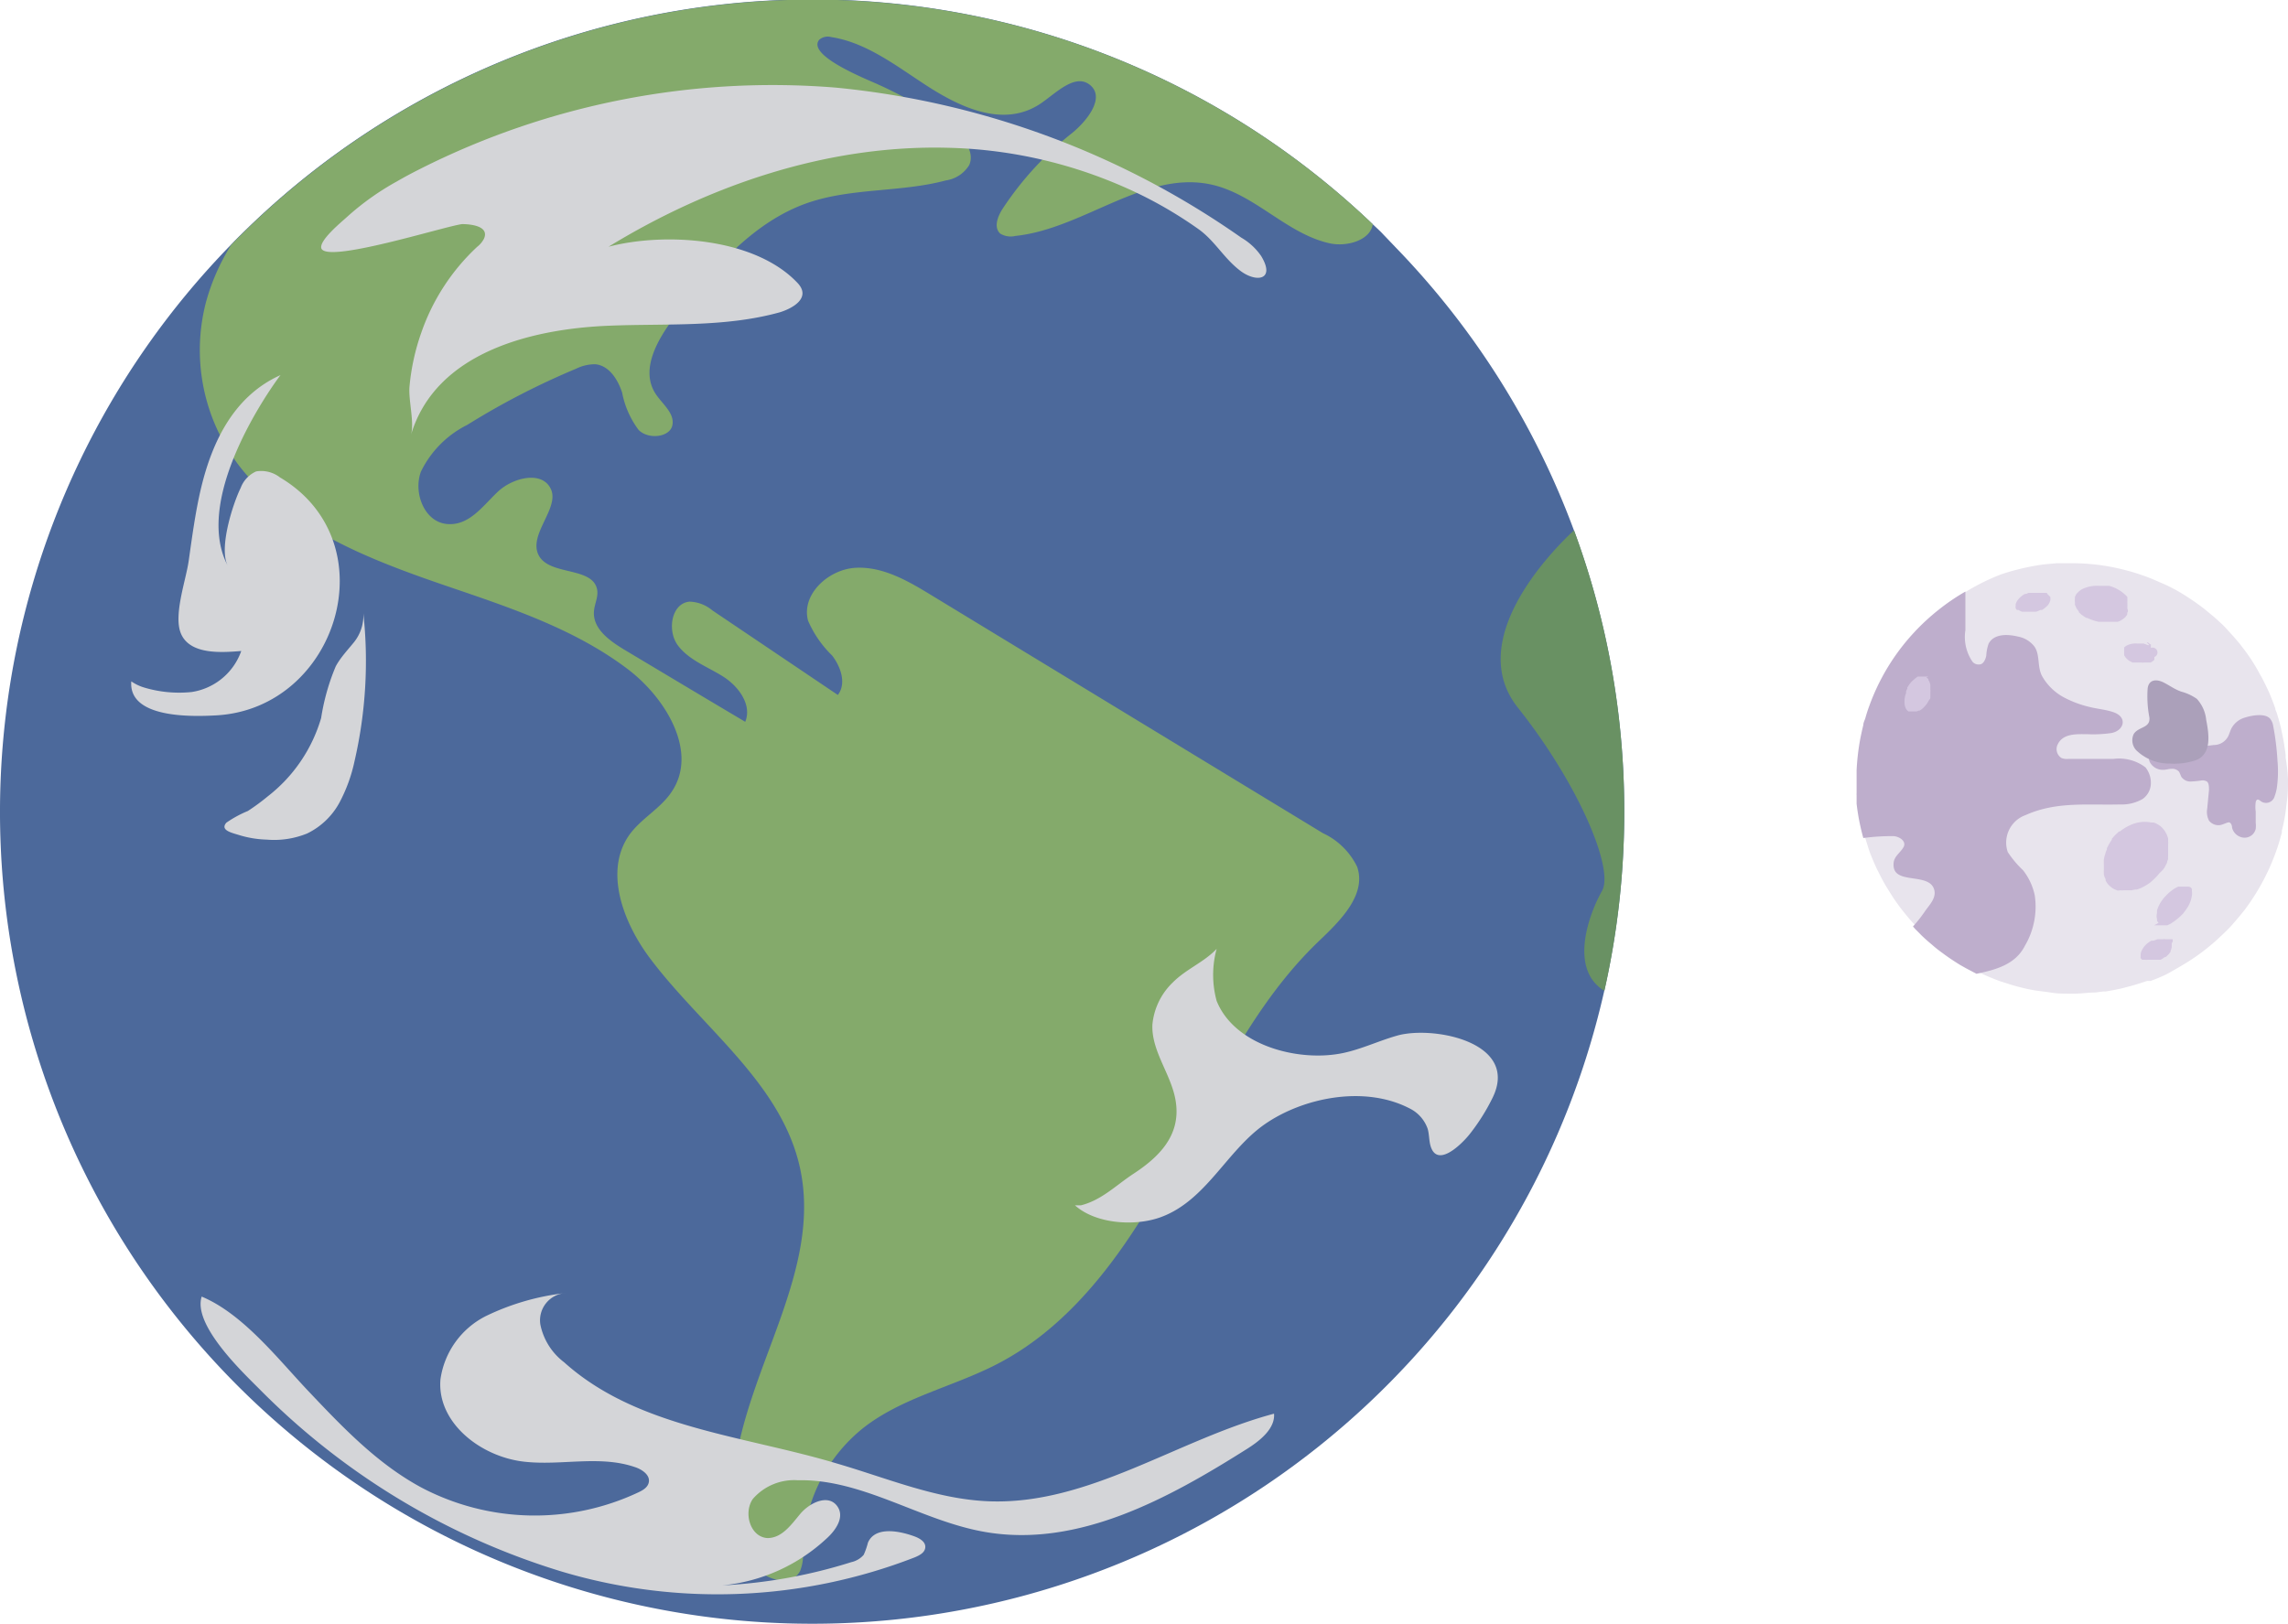
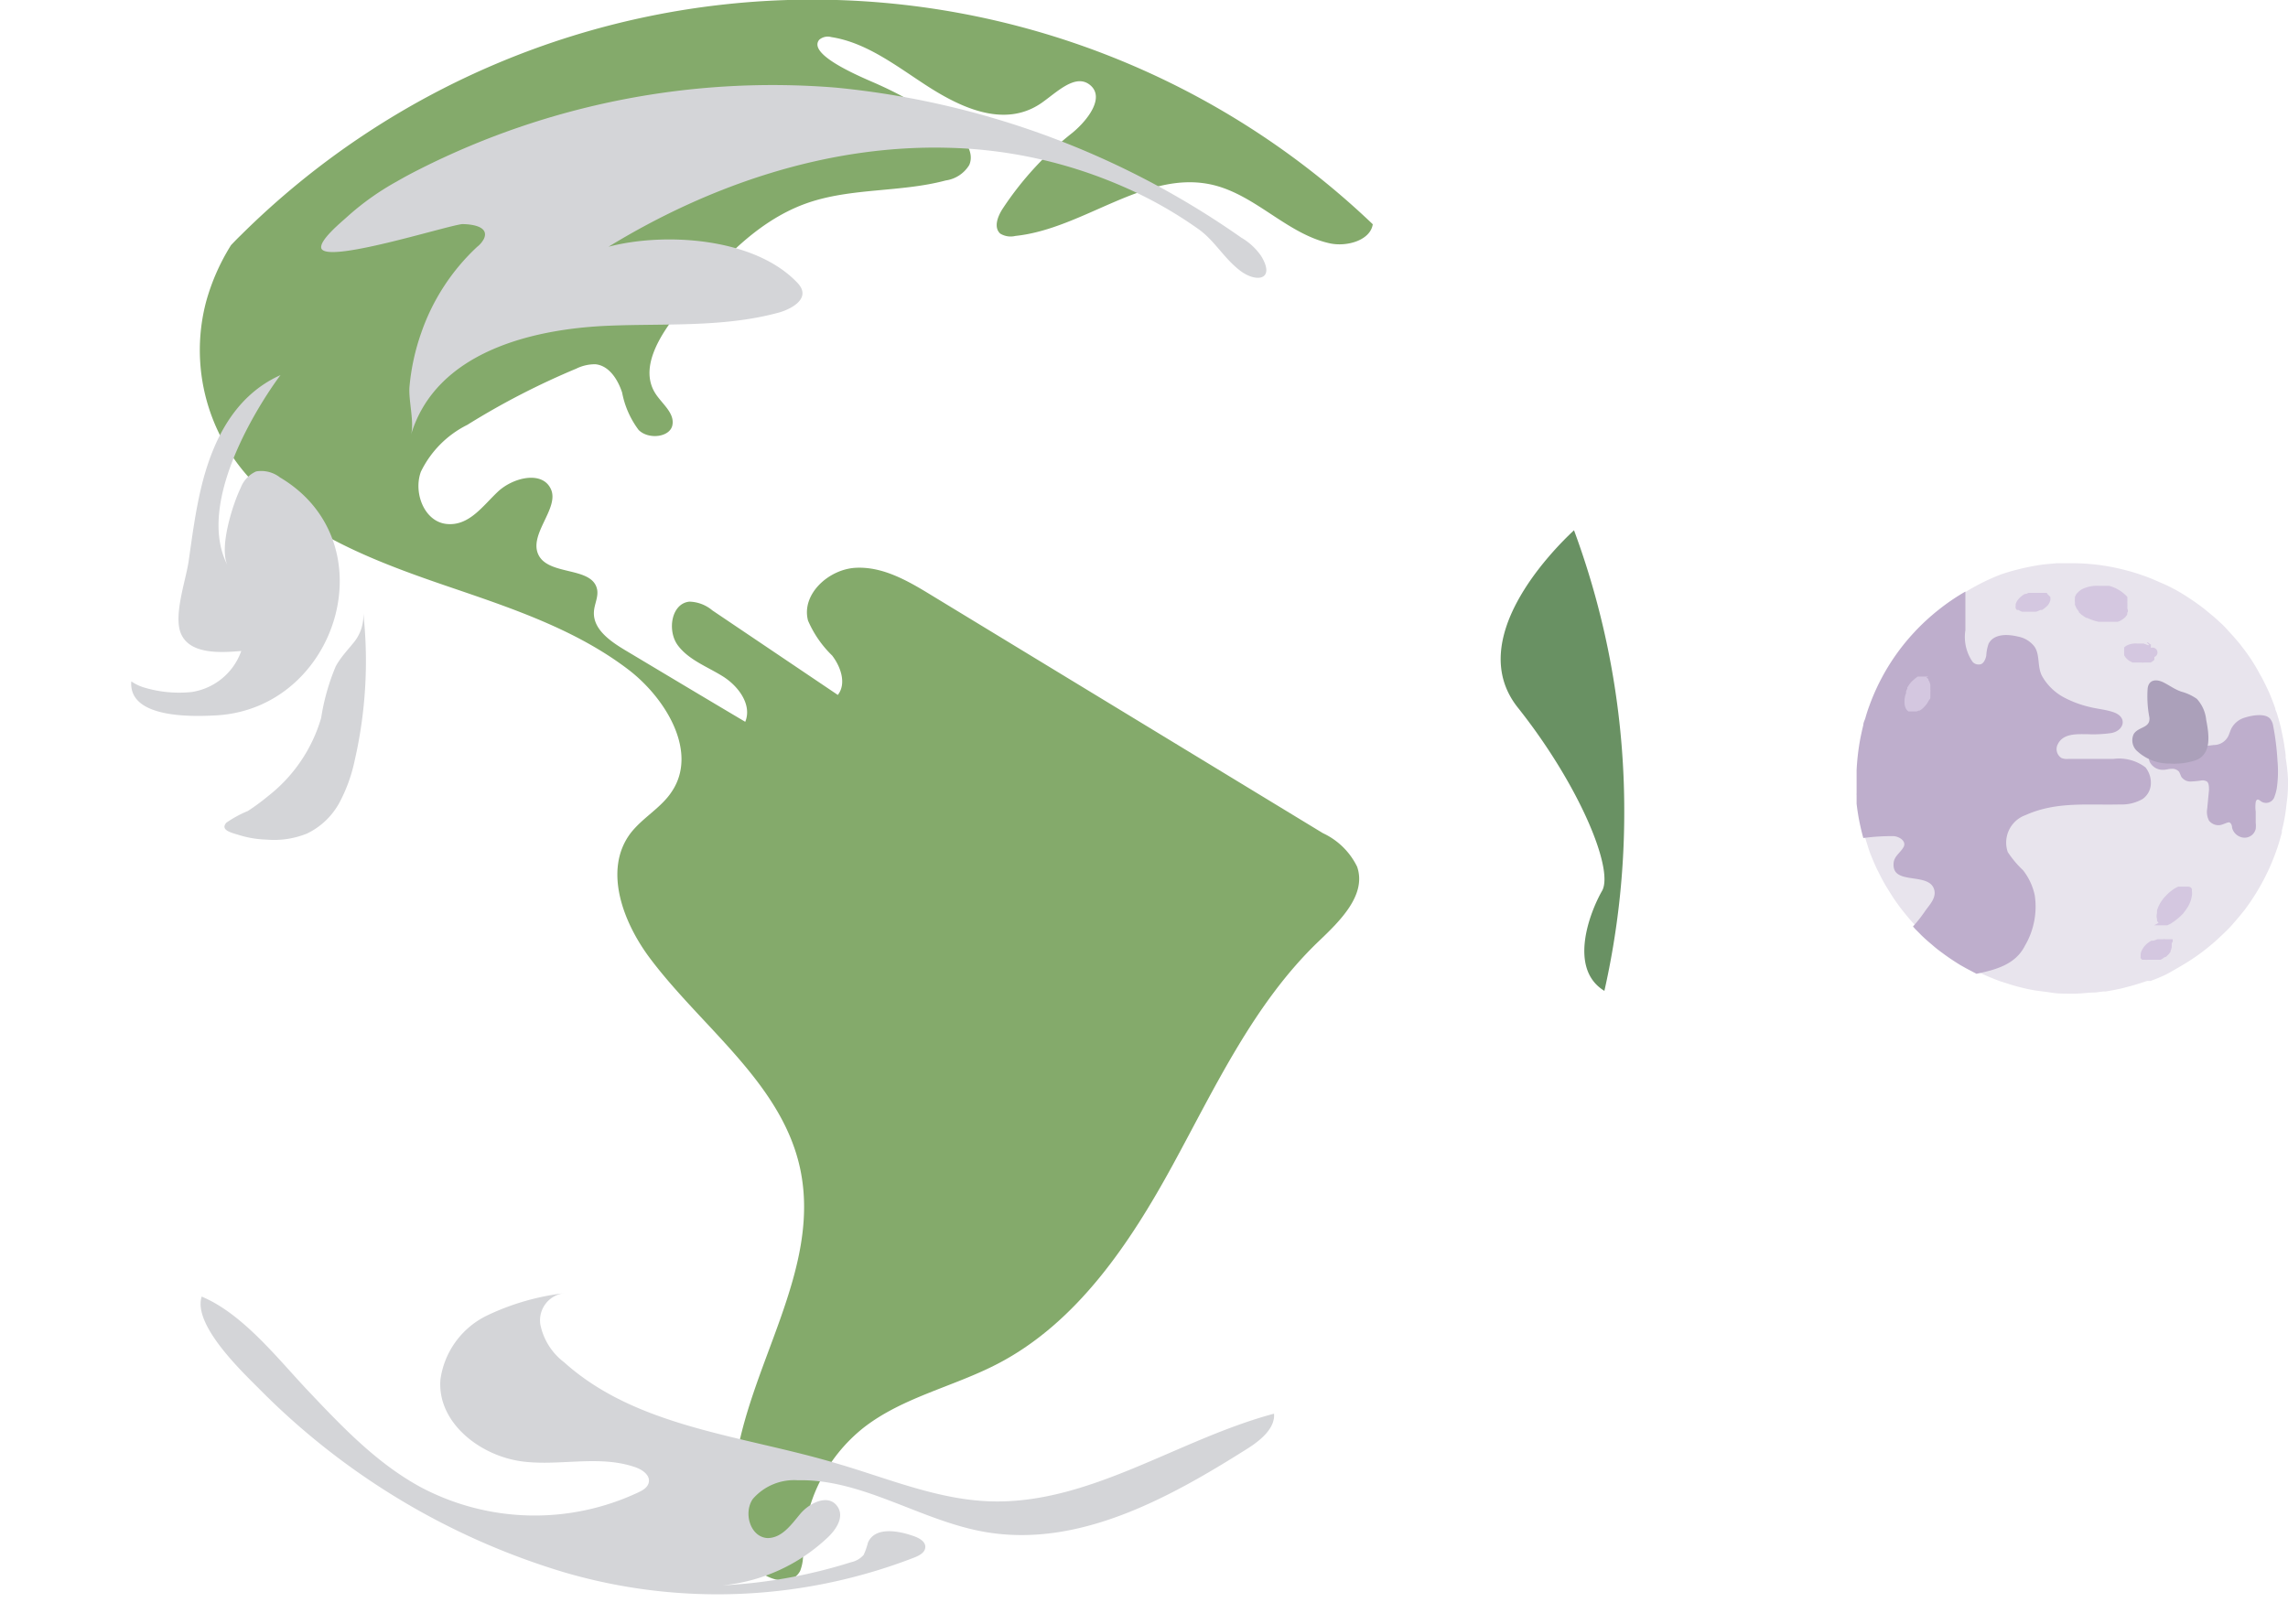
<svg xmlns="http://www.w3.org/2000/svg" viewBox="0 0 156.67 111.22">
  <defs>
    <style>.cls-1{fill:#4c699b;}.cls-2{fill:#699163;}.cls-3{fill:#84aa6b;}.cls-4{fill:#d4d5d8;}.cls-5{fill:#e8e4ed;isolation:isolate;}.cls-6{fill:#d4c7e0;}.cls-7{fill:#beaecc;}.cls-8{fill:#aba0ba;}</style>
  </defs>
  <g id="Layer_2" data-name="Layer 2">
    <g id="Earth_with_moon" data-name="Earth with moon">
-       <path class="cls-1" d="M111.22,55.61a55.61,55.61,0,1,1-95.4-38.85c.21-.22.43-.45.65-.66A55.54,55.54,0,0,1,94,15.36l.53.5L95.62,17a55.49,55.49,0,0,1,15.6,38.63Z" />
      <path class="cls-2" d="M111.22,55.61a55.57,55.57,0,0,1-1.36,12.26c-2.49-1.52-1-5.38-.16-6.85s-1.58-7.29-5.78-12.57c-3.63-4.6,2.26-10.64,3.86-12.13A55.3,55.3,0,0,1,111.22,55.61Z" />
      <path class="cls-3" d="M74.65,5.83c-1-.83-2.27.48-3.33,1.22-2.61,1.81-5.72.23-8.06-1.31-2-1.31-4-2.84-6.34-3.2a.9.9,0,0,0-.82.18c-.92,1.1,3.46,2.79,4.06,3.08a25.9,25.9,0,0,1,5.06,3c.76.63,1.54,1.59,1.15,2.5a2.25,2.25,0,0,1-1.61,1.06c-3.11.83-6.48.49-9.52,1.56-3.64,1.29-6.29,4.4-8.74,7.39C45.15,23,43.74,25.25,44.91,27c.46.69,1.3,1.31,1.13,2.13s-1.63,1-2.31.32a6.2,6.2,0,0,1-1.13-2.56c-.29-.89-.89-1.85-1.83-1.94a2.89,2.89,0,0,0-1.31.3A52,52,0,0,0,32,29.1a7,7,0,0,0-3.18,3.21c-.53,1.45.24,3.43,1.77,3.58s2.46-1.23,3.5-2.21,3.06-1.47,3.64-.16-1.58,3.11-.84,4.52,3.7.75,4,2.35c.09.5-.19,1-.22,1.5-.08,1.18,1.07,2,2.08,2.61,2.76,1.65,5.51,3.3,8.28,4.94.48-1.16-.46-2.44-1.53-3.11s-2.33-1.12-3.08-2.12-.46-2.88.79-3a2.54,2.54,0,0,1,1.57.6l8.59,5.79c.6-.77.21-1.92-.39-2.7a7.43,7.43,0,0,1-1.65-2.39c-.48-1.8,1.41-3.53,3.28-3.62s3.58.91,5.17,1.88l26.81,16.3a4.89,4.89,0,0,1,2.34,2.3c.66,1.92-1.16,3.7-2.63,5.1-4.43,4.24-7.09,10-10,15.33s-6.54,10.79-12,13.62c-3,1.56-6.47,2.28-9.14,4.35a11,11,0,0,0-4.18,8.5,3,3,0,0,1-.19,1.33c-.67,1.26-2.71.51-3.49-.69a9.08,9.08,0,0,1-1-6.28C51.19,93.58,56.3,87,54.78,80c-1.26-5.77-6.61-9.54-10.18-14.24-1.92-2.5-3.32-6.16-1.43-8.68C44,56,45.27,55.34,46,54.22c1.8-2.68-.35-6.31-2.9-8.3-3.65-2.81-8.12-4.28-12.48-5.77S21.85,37,18.4,34a13,13,0,0,1-4.28-13.36,14.62,14.62,0,0,1,1.7-3.85c.21-.22.43-.45.65-.66A55.54,55.54,0,0,1,94,15.36c-.16,1.09-1.75,1.56-2.93,1.31-2.91-.63-5.06-3.29-8-4-4.6-1.1-8.84,3-13.54,3.49A1.37,1.37,0,0,1,68.49,16c-.47-.43-.17-1.2.19-1.74a22.07,22.07,0,0,1,4.76-5.17C74.48,8.23,75.67,6.68,74.65,5.83Z" />
      <path class="cls-4" d="M27.17,12.43c.52-.3,1.06-.59,1.6-.86A53.57,53.57,0,0,1,57.22,6,58,58,0,0,1,85,16.28a4.21,4.21,0,0,1,1.36,1.26c1,1.65-.34,1.84-1.44,1s-1.71-2-2.79-2.8a28.54,28.54,0,0,0-5.32-3,31.75,31.75,0,0,0-12-2.62c-8.14-.19-16.19,2.53-23.14,6.78,3.81-1,10-.65,12.95,2.49.93,1-.31,1.72-1.22,2-3.78,1.05-7.78.76-11.7.92-5.21.21-11.85,1.77-13.56,7.48.25-.85-.18-2.36-.1-3.31a15.21,15.21,0,0,1,.81-3.7,14.52,14.52,0,0,1,3.82-5.87,1.7,1.7,0,0,0,.47-.56c.39-.88-.94-1-1.5-1C30.4,15.51,22.33,18.08,22,17c-.14-.55,1.39-1.8,1.75-2.13A18.17,18.17,0,0,1,27.17,12.43Z" />
      <path class="cls-4" d="M15.6,38.76c-.64-1.21.35-4.26.88-5.34a2,2,0,0,1,1.06-1.13,2.09,2.09,0,0,1,1.63.41c7.47,4.43,3.95,15.85-4.38,16.3-1.63.09-6,.22-5.8-2.33a3.13,3.13,0,0,0,.84.41,8.33,8.33,0,0,0,3.29.32,4.28,4.28,0,0,0,3.4-2.81c-1.27.1-3.48.29-4.12-1.17-.55-1.25.33-3.66.52-5,.24-1.68.46-3.36.85-5,.77-3.21,2.27-6.31,5.44-7.73C19.21,25.67,13,33.85,15.6,38.76Z" />
      <path class="cls-4" d="M23.15,45.37c-.06.09-.11.18-.16.27a15,15,0,0,0-1,3.54,10.53,10.53,0,0,1-3.66,5.37,14.56,14.56,0,0,1-1.36,1,7.67,7.67,0,0,0-1.47.8c-.45.52.37.69.88.85a7.12,7.12,0,0,0,1.89.31,6,6,0,0,0,2.76-.42A5,5,0,0,0,23.23,55a10.81,10.81,0,0,0,1.05-2.88A30.52,30.52,0,0,0,24.88,42a2.93,2.93,0,0,1-.65,2C23.89,44.42,23.47,44.87,23.15,45.37Z" />
      <path class="cls-4" d="M38.7,88.57A1.87,1.87,0,0,0,37,90.72a4.31,4.31,0,0,0,1.63,2.59c5,4.5,12.25,5,18.7,6.94,3.43,1,6.8,2.44,10.37,2.58,6.85.27,12.91-4.23,19.54-6,.08,1-.92,1.82-1.8,2.38-5.44,3.44-11.62,6.83-18,5.72-4.39-.76-8.36-3.64-12.81-3.54a3.74,3.74,0,0,0-3.08,1.28c-.66.95-.18,2.61,1,2.68,1,0,1.63-.92,2.25-1.66s1.84-1.34,2.47-.6,0,1.69-.68,2.3a12.17,12.17,0,0,1-7.12,3.2A35.12,35.12,0,0,0,58.29,107a1.57,1.57,0,0,0,.85-.5,4.8,4.8,0,0,0,.29-.83c.46-1.09,2-.86,3.15-.45.36.13.79.36.78.74s-.39.57-.72.71a37.3,37.3,0,0,1-24.09,1A49.22,49.22,0,0,1,17.74,95.12c-1.23-1.23-4.54-4.39-3.93-6.31,2.85,1.19,5.25,4.31,7.34,6.51,2.32,2.45,4.69,4.94,7.69,6.56a16.66,16.66,0,0,0,14.87.34c.3-.14.63-.33.71-.66.13-.51-.44-.92-1-1.09-2.39-.8-5-.07-7.51-.35-3-.33-6-2.68-5.75-5.64a5.75,5.75,0,0,1,3.14-4.35A16.75,16.75,0,0,1,38.7,88.57Z" />
-       <path class="cls-4" d="M96.2,70.82a4.07,4.07,0,0,0-.55.12c-1.23.35-2.4.91-3.65,1.18-3,.65-7.44-.46-8.69-3.56a6.76,6.76,0,0,1,0-3.57c-.85.91-2.1,1.39-3,2.3a4.59,4.59,0,0,0-1.4,2.89c-.08,1.87,1.36,3.48,1.61,5.34.32,2.29-1.19,3.76-2.94,4.9-1.18.78-2.16,1.79-3.57,2.14l-.4,0c1.41,1.27,4.1,1.46,5.87.81C82.59,82.24,84,78.81,86.61,77s6.79-2.68,9.89-1.09a2.46,2.46,0,0,1,1.26,1.41c.1.35.09.72.17,1.07.41,1.71,2.14,0,2.7-.7a13.94,13.94,0,0,0,1.58-2.51C103.94,71.62,98.87,70.4,96.2,70.82Z" />
      <path class="cls-5" d="M156.67,53.37c0,.47,0,.93-.06,1.39s-.09.81-.16,1.2-.12.62-.2.93l0,.13c-.08.3-.16.59-.25.87a15.1,15.1,0,0,1-2.29,4.42q-.36.46-.75.9h0c-.14.17-.29.33-.44.48v0l-.32.31-.16.15h0c-.21.2-.42.39-.65.58a13.75,13.75,0,0,1-1.87,1.33c-.34.21-.69.4-1,.58s-.83.39-1.26.55h0l-.13,0-.11,0h0l-.34.11-.44.14h0l-.35.1-.65.17h0l-.53.11h0l-.52.09h-.17l-.54.07c-.44,0-.89.07-1.35.08h-.39c-.43,0-.86,0-1.28-.07s-.82-.1-1.22-.17l-.31-.06a13.84,13.84,0,0,1-1.44-.38l-.5-.16h0c-.39-.14-.78-.3-1.16-.47h0l-.38-.18-.72-.38-.39-.22c-.44-.27-.86-.55-1.27-.86l0,0h0a7.68,7.68,0,0,1-.63-.5l-.33-.28-.2-.18c-.13-.12-.26-.24-.38-.37l-.27-.27-.16-.18c-.2-.21-.39-.43-.57-.65s-.35-.43-.51-.65-.29-.4-.43-.62-.38-.6-.56-.91-.36-.69-.52-1h0c-.16-.34-.3-.68-.43-1-.06-.17-.12-.33-.17-.5s-.14-.43-.2-.65h0a15.26,15.26,0,0,1-.46-2.35c0-.2,0-.39,0-.59a.53.53,0,0,1,0-.13c0-.14,0-.28,0-.42s0-.17,0-.25h0v-.27c0-.21,0-.42,0-.63a16.45,16.45,0,0,1,.2-1.87c.07-.41.16-.82.26-1.23,0-.15.08-.3.13-.44a8.63,8.63,0,0,1,.28-.86h0a14.76,14.76,0,0,1,1.63-3.22,14.93,14.93,0,0,1,3.15-3.39,14.59,14.59,0,0,1,1.8-1.22A14.85,14.85,0,0,1,137,39.35c.35-.12.71-.23,1.07-.32a16.27,16.27,0,0,1,1.87-.37l.87-.08h0c.33,0,.67,0,1,0h.32a14.42,14.42,0,0,1,3.44.48c.44.11.87.25,1.29.4h0c.34.12.67.26,1,.41a10.66,10.66,0,0,1,1,.47,11.65,11.65,0,0,1,1,.6c.36.23.72.49,1.07.76l.68.56,0,0,.2.18.36.33c.13.13.26.26.38.4s.32.34.47.52l.35.41.38.5h0l0,0c.14.19.28.39.41.59s.32.5.46.76.22.38.32.58.26.51.38.78l.1.22c.14.34.27.67.38,1,0,.11.08.22.11.33.11.36.22.73.3,1.11s.13.61.18.92.09.56.12.84c0,.06,0,.11,0,.17A13.05,13.05,0,0,1,156.67,53.37Z" />
-       <path class="cls-6" d="M147.84,59.84c-.06.07-.11.14-.17.2l-.16.16-.13.12h0l-.12.11a3.32,3.32,0,0,1-.77.44l-.18.06h0l-.11,0h0l-.24.05-.36,0h-.18a.64.64,0,0,1-.2,0h0l0,0L145,61l-.23-.1h0a1,1,0,0,1-.24-.16l0,0a.71.71,0,0,1-.13-.12.69.69,0,0,1-.11-.13l0,0a1.74,1.74,0,0,1-.11-.18.16.16,0,0,0,0-.07h0c0-.06-.05-.11-.07-.17h0a1.21,1.21,0,0,1-.05-.18s0,0,0-.06a2,2,0,0,1,0-.24h0s0-.09,0-.13v-.26a3.11,3.11,0,0,1,0-.32,2.82,2.82,0,0,1,.07-.31l.06-.2h0a1.54,1.54,0,0,1,.08-.19l0-.09.06-.11a3.72,3.72,0,0,1,.22-.38l.06-.09,0,0,0-.06,0,0h0l0,0,.08-.09a1.88,1.88,0,0,1,.24-.25l.17-.16.06,0,.13-.1h0a3.13,3.13,0,0,1,.55-.32,2.31,2.31,0,0,1,1.48-.19l.16,0a1,1,0,0,1,.24.11l.11.06h0l.11.08,0,0a1.61,1.61,0,0,1,.32.37l.09.17h0a.47.47,0,0,1,.06.15.88.88,0,0,1,.05.15,1.16,1.16,0,0,1,0,.18.64.64,0,0,1,0,.2.66.66,0,0,1,0,.14h0V58s0,.08,0,.12,0,.06,0,.09,0,.07,0,.11h0s0,.08,0,.12,0,.1,0,.15l0,.11a.88.88,0,0,0,0,.15l0,0-.07.18,0,.06-.1.19a1.09,1.09,0,0,1-.08.15l-.09.13,0,0Z" />
      <path class="cls-6" d="M145.71,41.87l-.05.12a.31.31,0,0,1,0,.1l-.05.08h0a.18.18,0,0,0-.05.07,1.45,1.45,0,0,1-.42.3l-.13.05h0l-.07,0h0l-.18,0-.28,0h-.54l-.24,0h0l-.28-.07h0l-.17-.06-.16-.06,0,0-.18-.08-.06,0h0l-.14-.09h0l-.13-.09,0,0a1,1,0,0,1-.15-.13h0l-.08-.07,0,0,0,0,0-.05,0,0-.13-.18a.76.76,0,0,1-.09-.18.54.54,0,0,1-.05-.11h0l0-.11s0,0,0,0,0-.05,0-.07a.81.81,0,0,1,0-.22.13.13,0,0,1,0-.06h0v-.06h0v0s0,0,0,0a.77.77,0,0,1,.07-.16.36.36,0,0,1,.07-.1l0,0,.06-.06h0a1.19,1.19,0,0,1,.3-.23,2.28,2.28,0,0,1,1.15-.22h.15l.26,0,.12,0h0l.13,0,.05,0a3,3,0,0,1,.45.17l.16.09h0l.12.07.12.08.12.1.12.1a.6.6,0,0,0,.08.08h0l0,0s0,0,0,0l0,0,.06.07,0,.05,0,.06h0l0,.07a.36.36,0,0,1,0,.09l0,.06,0,.08v0a.36.36,0,0,1,0,.1v0a.37.37,0,0,1,0,.11v.17h0A.59.59,0,0,1,145.71,41.87Z" />
      <path class="cls-6" d="M147.52,45a.24.24,0,0,1,0,.08l0,.06,0,.05h0a.08.08,0,0,1,0,0,.83.83,0,0,1-.26.19l-.08,0h0l0,0h0l-.11,0-.18,0h-.1a.2.2,0,0,1-.11,0h-.12l-.16,0h0l-.18,0h0l-.1,0-.1,0h0l-.11-.06,0,0h0l-.1-.05h0l-.08-.06,0,0-.09-.08h0s0,0-.05-.05l0,0,0,0,0,0,0,0a.44.44,0,0,1-.08-.11.24.24,0,0,1-.06-.11l0-.07h0a.14.14,0,0,1,0-.07v-.07a.66.66,0,0,1,0-.14v0h0v0h0v0l0-.1,0-.06,0,0,0,0h0a.72.72,0,0,1,.19-.14,1.35,1.35,0,0,1,.72-.13h.1l.16,0,.08,0h0l.09,0h0l.29.11.1,0h0L147,44l.07,0,.08.06.08.07.05,0h0l0,0,0,0,0,0,0,0,0,0h0l0,0,0,.06v0a.08.08,0,0,1,0,0h0s0,0,0,.07v0a.17.17,0,0,0,0,.07v.05a.43.43,0,0,1,0,0h0A.19.19,0,0,1,147.52,45Z" />
      <path class="cls-6" d="M148.71,64.6l0,.08a.64.64,0,0,1,0,.07v0h0v.06a.75.75,0,0,1-.08.31.25.25,0,0,1,0,.07h0l0,0h0l-.07.09a.75.75,0,0,1-.12.14l-.07.07-.09.07h0l-.06,0-.12.09h0l-.16.09h0l-.1,0-.1,0h0l-.13,0h0l-.1,0h-.45a.5.5,0,0,1-.13,0l-.12,0-.07,0h0l-.06,0,0,0,0,0-.1-.11v0h0v0h0l0,0a.36.36,0,0,1,0-.1.22.22,0,0,1,0-.08v-.08h0a.65.65,0,0,1,.06-.23,1.42,1.42,0,0,1,.46-.57l.08-.06.14-.08.07,0h0l.08,0h0l.28-.1.12,0h0l.09,0h.18a.21.21,0,0,1,.11,0h.34l.06,0,0,0,.05,0h0l.06,0h0s0,0,0,0,0,0,0,0l0,0h0A.25.25,0,0,1,148.71,64.6Z" />
      <path class="cls-6" d="M140.4,40.89s0,0,0,.07,0,0,0,.07a.13.13,0,0,1,0,.06h0v0a.88.88,0,0,1-.13.3l-.05.07h0l0,0h0a.6.6,0,0,1-.08.08l-.14.12-.08.06-.09.06h-.05l-.06,0-.14.06h0a.85.85,0,0,1-.17.06h0l-.11,0-.11,0h-.44l-.12,0h-.18l-.13-.06-.11-.06-.06,0h0l-.05,0,0,0,0,0-.08-.12v0h0v0h0v0a.37.37,0,0,1,0-.11v-.1a.09.09,0,0,0,0-.05h0a.85.85,0,0,1,.09-.22,1.42,1.42,0,0,1,.55-.5l.08,0,.16-.07.07,0h0l.09,0h0l.3,0h.39l.11,0h.16l.05,0h0l0,0h0l0,0a.1.1,0,0,1,.05,0l0,0,0,0h0s0,0,.05,0l0,0,0,.05,0,0,0,0h0Z" />
      <path class="cls-6" d="M147.81,63.21a.19.19,0,0,1-.06-.07l-.05-.07,0-.06h0s0,0,0-.06a.8.8,0,0,1,0-.41.43.43,0,0,1,0-.11h0s0,0,0-.06h0a.88.88,0,0,1,.05-.15,1.6,1.6,0,0,1,.1-.23l.06-.12.09-.14h0v0h0l0,0,.06-.08a1.09,1.09,0,0,1,.13-.17v0l.18-.19,0,0,.11-.11.12-.1,0,0,.14-.11,0,0h0l.13-.09h0l.12-.07,0,0,.16-.08h0l.08,0,0,0h.08l0,0,.18,0h.38l0,0a.47.47,0,0,1,.15.06l0,0h0l0,0h0l0,0a.41.41,0,0,1,.07.11.2.2,0,0,1,0,.08v0s0,0,0,.06h0a1,1,0,0,1,0,.3,2.11,2.11,0,0,1-.38.93.44.44,0,0,1-.08.11l-.14.19-.08.08h0l-.09.09,0,0a4.09,4.09,0,0,1-.33.28l-.13.1h0l-.11.07-.1.07-.12.06-.13.06-.09,0h0l0,0-.06,0-.06,0h-.5l-.08,0-.06,0-.05,0h0Z" />
      <path class="cls-7" d="M147.28,53.64a1.33,1.33,0,0,1-.57,1.09,2.84,2.84,0,0,1-1.54.37c-2.25.06-4.35-.22-6.47.73a2,2,0,0,0-1.22,2.53,7,7,0,0,0,1.05,1.25,4.18,4.18,0,0,1,.8,1.72,5.27,5.27,0,0,1-.67,3.44c-.65,1.3-2,1.65-3.32,1.93l-.72-.38-.39-.22c-.44-.27-.86-.55-1.27-.86l0,0a7.68,7.68,0,0,1-.63-.5l-.33-.28-.2-.18c-.13-.12-.26-.24-.38-.37l-.27-.27-.16-.18a9.3,9.3,0,0,0,.84-1.07c.29-.41.76-.88.62-1.43-.32-1.26-2.84-.3-2.79-1.76,0-.54.44-.75.68-1.17s-.32-.77-.75-.76a14.81,14.81,0,0,0-2,.13,15.26,15.26,0,0,1-.46-2.35c0-.2,0-.39,0-.59a.53.53,0,0,1,0-.13c0-.14,0-.28,0-.42s0-.17,0-.25v-.27c0-.21,0-.42,0-.63a16.45,16.45,0,0,1,.2-1.87c.07-.41.16-.82.26-1.23,0-.15.08-.3.13-.44.08-.29.17-.58.28-.87a14.76,14.76,0,0,1,1.63-3.22,14.93,14.93,0,0,1,3.15-3.39,14.59,14.59,0,0,1,1.8-1.22v2.64a3,3,0,0,0,.49,2.17.54.54,0,0,0,.47.18c.27,0,.42-.34.47-.61a2.77,2.77,0,0,1,.16-.81c.37-.71,1.34-.65,2-.49a1.84,1.84,0,0,1,1.14.69c.39.57.18,1.35.51,2a3.74,3.74,0,0,0,1.55,1.5,7.23,7.23,0,0,0,1.7.63c.54.14,1.14.18,1.67.37,1,.36.67,1.32-.24,1.43a8.71,8.71,0,0,1-1.53.07c-.73,0-1.71-.09-2.08.72a.72.72,0,0,0,.27.91,1,1,0,0,0,.48.06l3.08,0a3,3,0,0,1,2.19.58A1.69,1.69,0,0,1,147.28,53.64Z" />
      <path class="cls-7" d="M155.9,54a2.83,2.83,0,0,1-.14.52.61.61,0,0,1-1,.32c-.14-.1-.24-.12-.3.09a2.57,2.57,0,0,0,0,.68c0,.25,0,.49,0,.74a2,2,0,0,1,0,.42.78.78,0,0,1-1,.57.9.9,0,0,1-.62-.65c0-.13-.05-.28-.16-.35s-.48.17-.71.18a.83.83,0,0,1-.71-.31,1.33,1.33,0,0,1-.12-.84l.12-1.26c0-.21,0-.46-.14-.58a.59.59,0,0,0-.39-.07,6.17,6.17,0,0,1-.74.07.75.75,0,0,1-.63-.33,3.49,3.49,0,0,0-.15-.34.62.62,0,0,0-.51-.2c-.2,0-.38.07-.57.07a1,1,0,0,1-.91-.51.76.76,0,0,1,.13-.87,1.06,1.06,0,0,1,.67-.25c1.18-.07,2.37.11,3.56-.07a1.11,1.11,0,0,0,1-.61c.09-.19.14-.4.25-.59a1.53,1.53,0,0,1,.89-.68c.44-.14,1.34-.32,1.71.06a1,1,0,0,1,.22.48,18,18,0,0,1,.3,2.42A8,8,0,0,1,155.9,54Z" />
      <path class="cls-8" d="M148.78,47.1c-.21-.12-.42-.25-.64-.36-.48-.24-1-.2-1.08.41a7.63,7.63,0,0,0,.12,2c.07.73-.74.61-1.07,1.12a1,1,0,0,0,.18,1.13,3.25,3.25,0,0,0,2.28.9,4.72,4.72,0,0,0,1.79-.23c1.12-.43.89-1.82.71-2.75a2.5,2.5,0,0,0-.64-1.45,3.32,3.32,0,0,0-1.08-.5A3.81,3.81,0,0,1,148.78,47.1Z" />
      <path class="cls-6" d="M131.91,46.4l.08.06.06.06,0,0h0l0,.06a.82.82,0,0,1,.13.36s0,.06,0,.09h0v.06h0v.14a.76.76,0,0,1,0,.21.36.36,0,0,1,0,.11.5.5,0,0,1,0,.13h0v0l0,.08c0,.06,0,.11-.07.16v0l-.11.19v0l-.07.11-.08.1,0,0-.1.11,0,0h0l-.09.09h0l-.09.07,0,0-.12.08h0l-.06,0,0,0h0l0,0h0l-.15.06-.14,0h-.26l-.16,0,0,0h0l0,0h0l0,0-.09-.08-.06-.07,0,0,0,0h0a1.17,1.17,0,0,1-.1-.26,1.64,1.64,0,0,1,.09-.86.36.36,0,0,1,0-.11,1.42,1.42,0,0,1,.08-.18.59.59,0,0,0,0-.08h0l.06-.09,0,0a2,2,0,0,1,.21-.28.94.94,0,0,1,.1-.1h0a594844414305.56,594844414305.56,0,0,1,.16-.14l.09-.07.1-.07.07,0h0l0,0,.05,0,0,0h.05l0,0h0l.05,0h.31l.08,0h.06l.06,0h0Z" />
    </g>
  </g>
</svg>